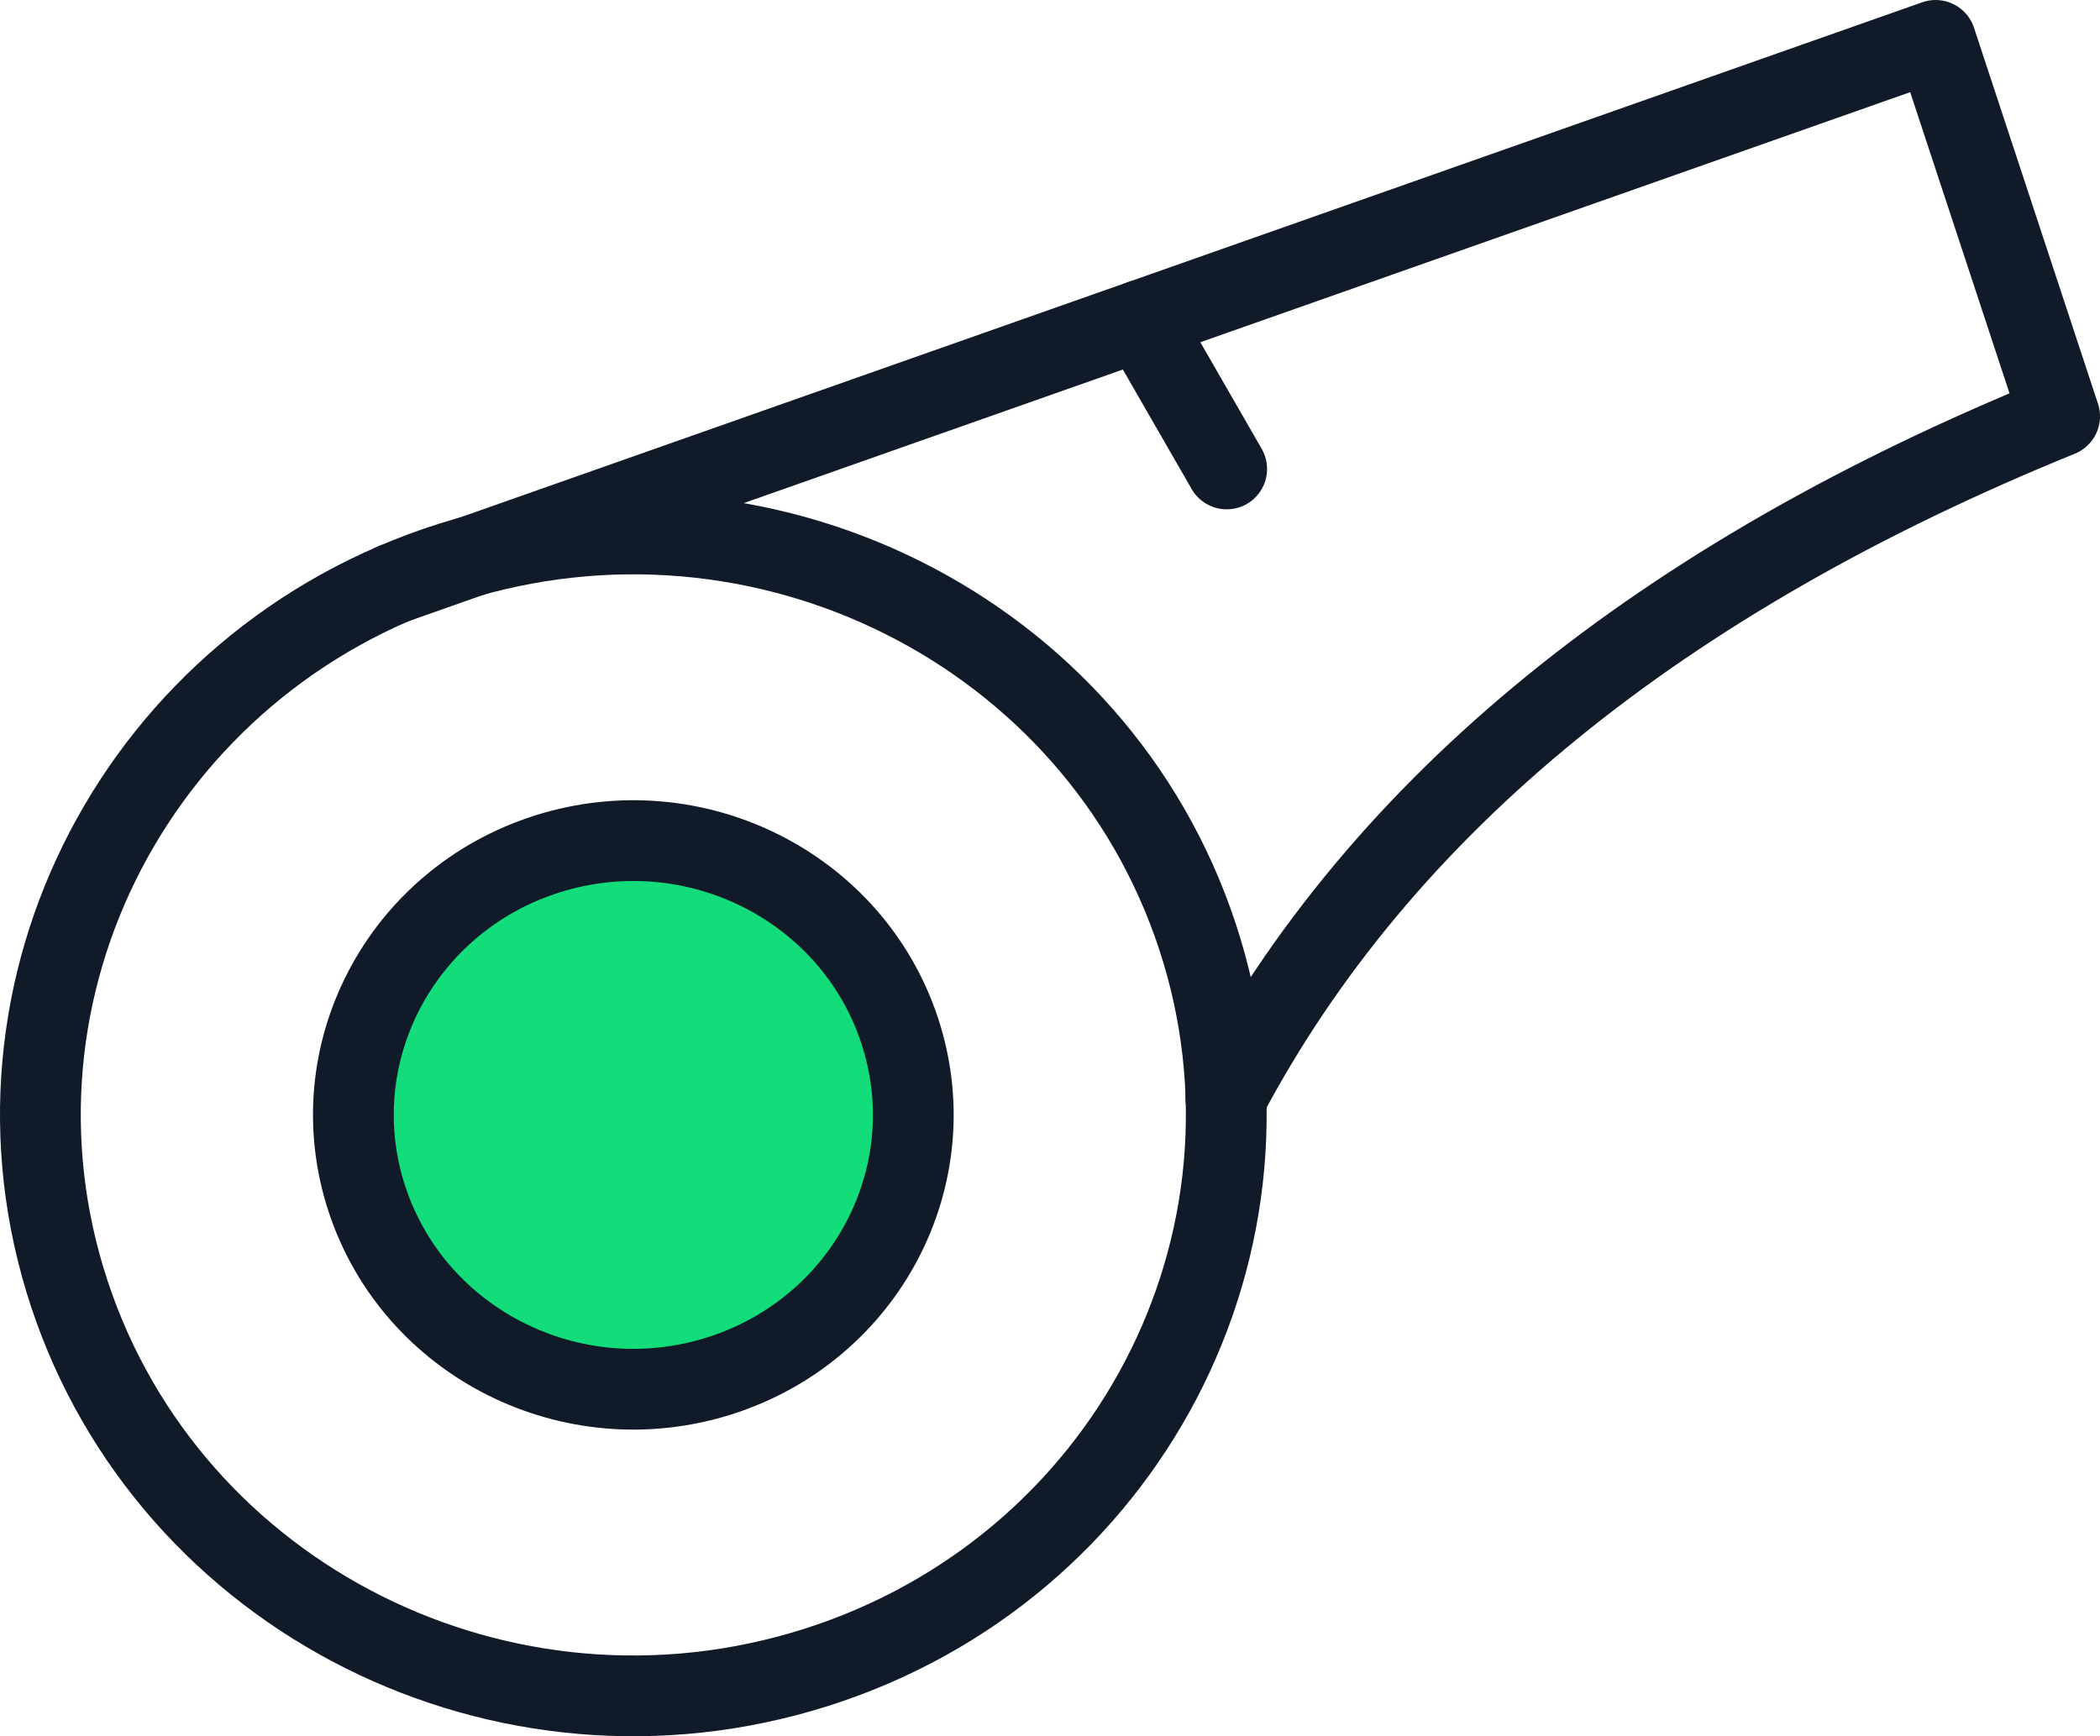
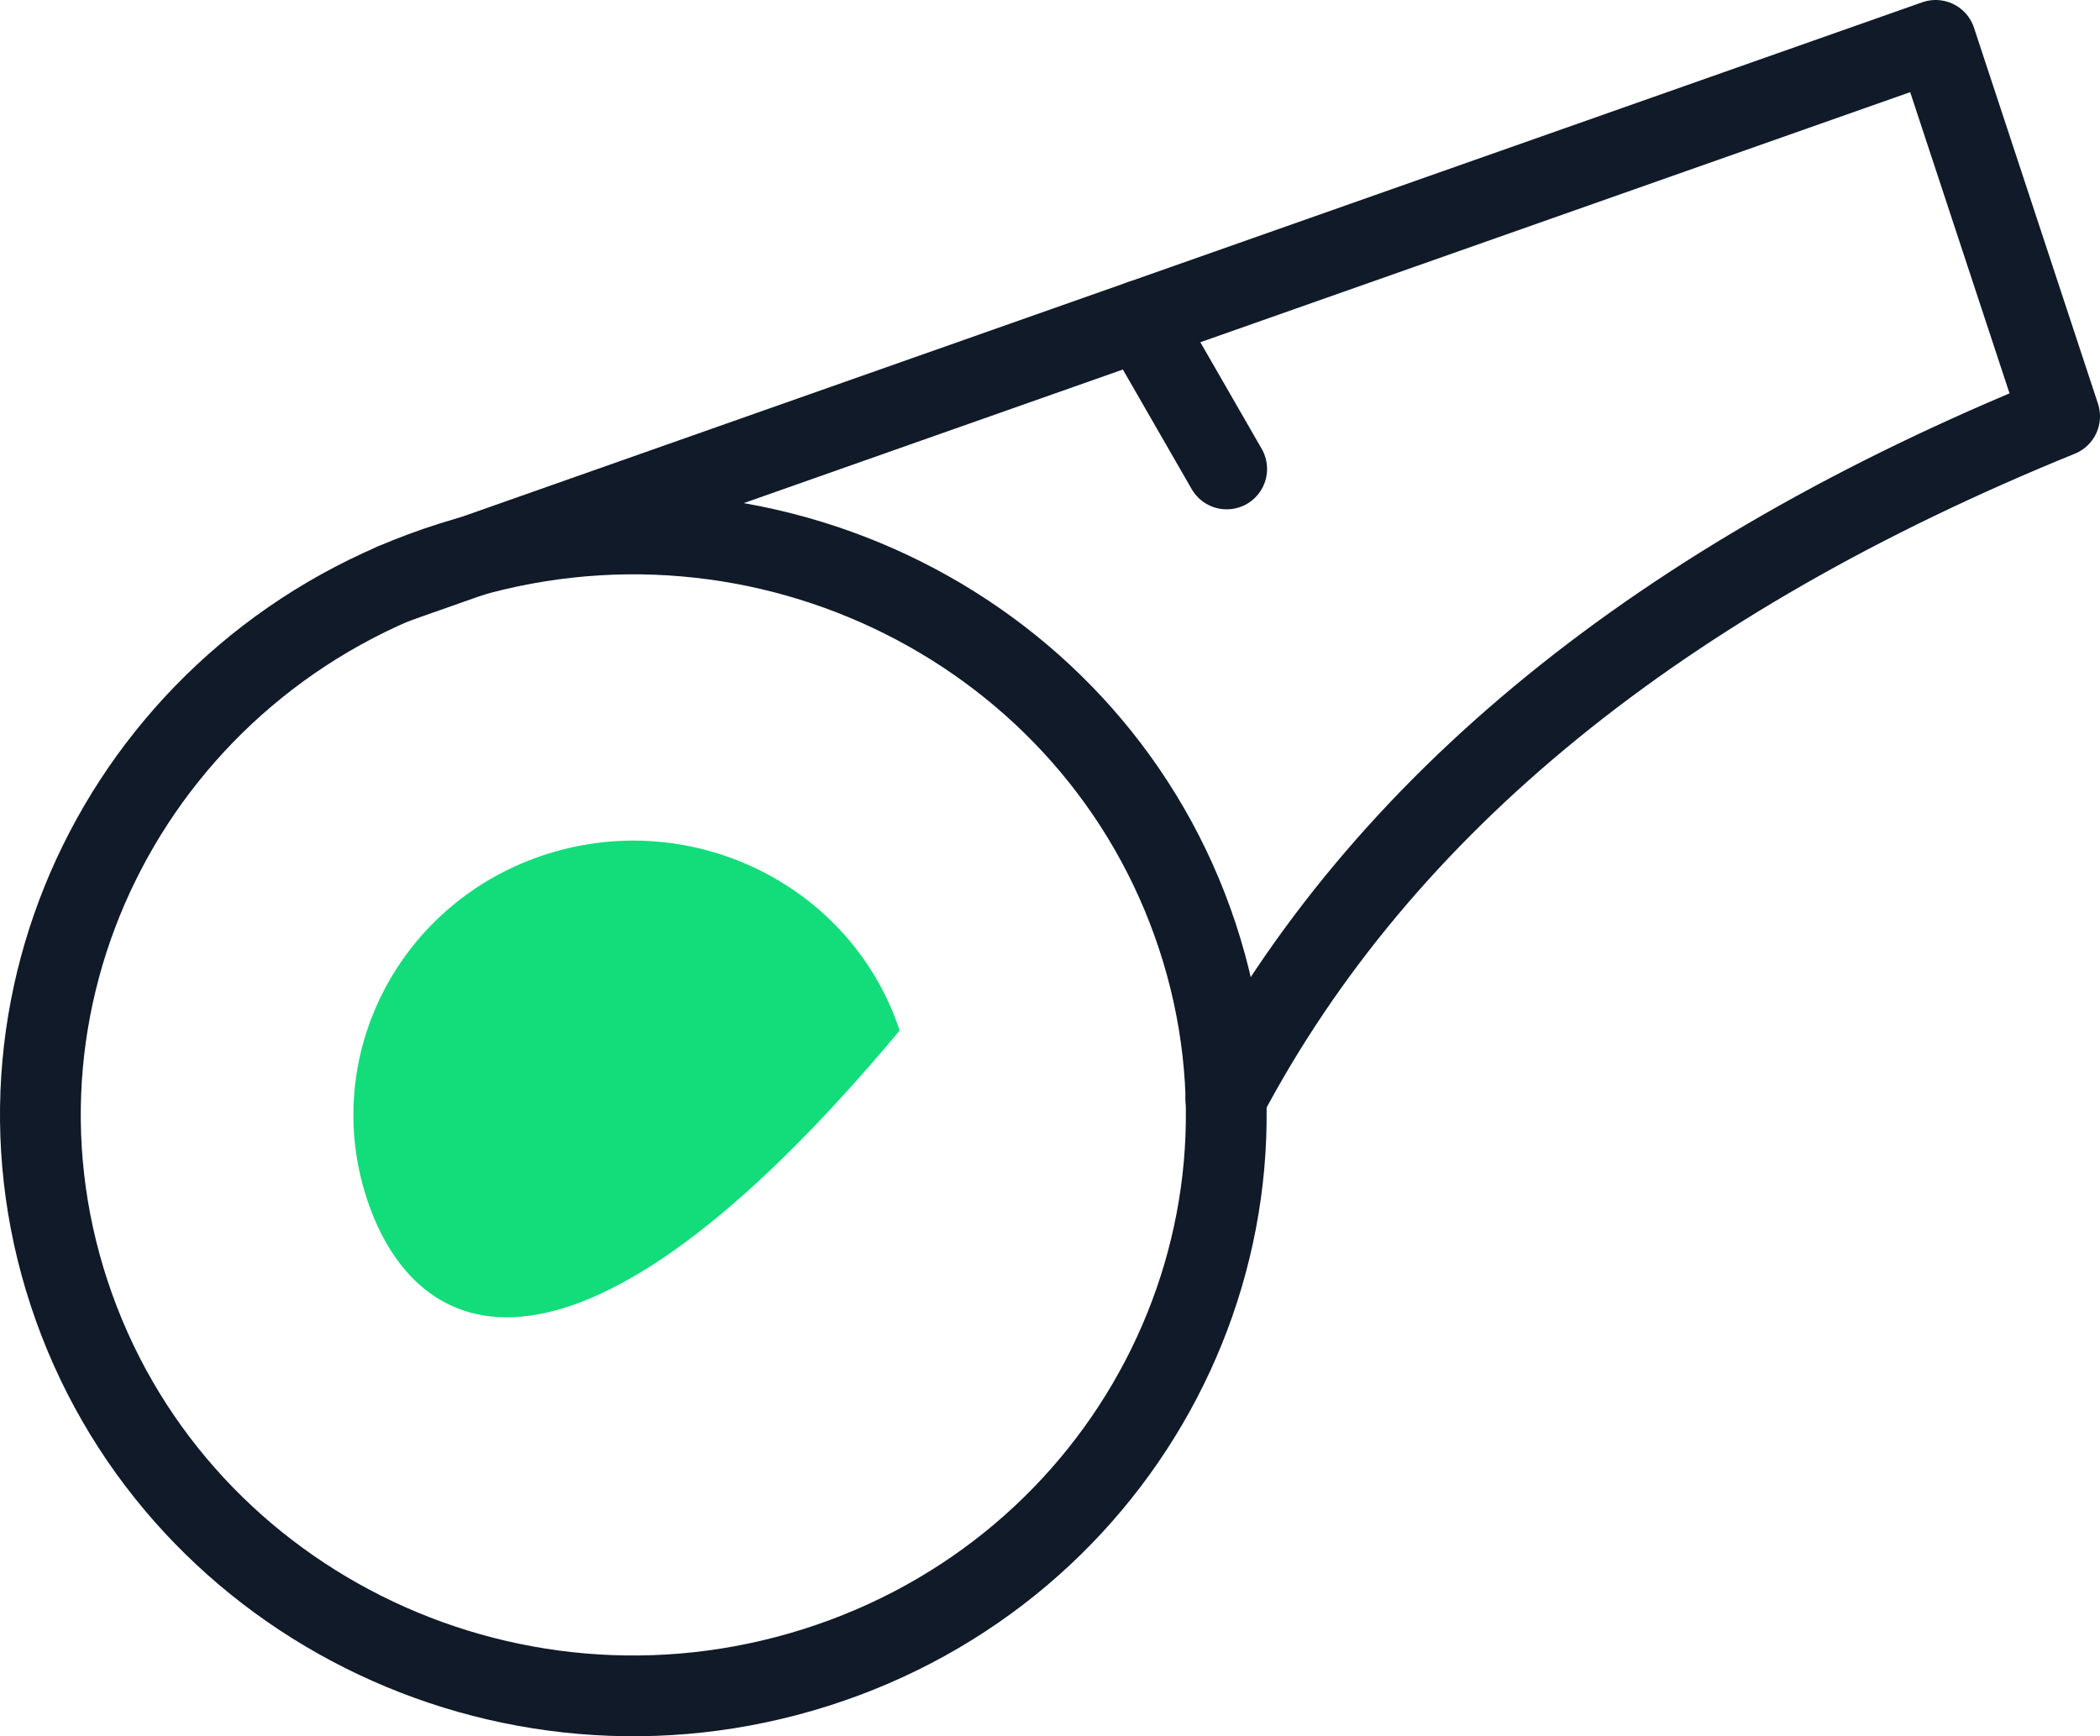
<svg xmlns="http://www.w3.org/2000/svg" width="52px" height="43px" viewBox="0 0 52 43" version="1.1">
  <title>Group 8</title>
  <g id="Design" stroke="none" stroke-width="1" fill="none" fill-rule="evenodd">
    <g id="Use-Cases_Sales-Leader" transform="translate(-671, -2049)">
      <g id="Group-4" transform="translate(35, 1168)">
        <g id="Group-8" transform="translate(637, 882)">
          <path d="M28.65,22.189 C31.142,29.748 26.91,37.857 19.197,40.299 C11.482,42.742 3.208,38.595 0.715,31.035 C-1.778,23.476 2.455,15.368 10.168,12.925 C17.882,10.481 26.157,14.63 28.65,22.189 Z" id="Stroke-1" stroke="#101A28" stroke-width="2" stroke-linecap="round" stroke-linejoin="round" />
-           <path d="M21.277,24.523 C22.454,28.092 20.456,31.922 16.813,33.075 C13.171,34.228 9.265,32.269 8.088,28.7 C6.911,25.132 8.909,21.303 12.551,20.149 C16.194,18.996 20.1,20.955 21.277,24.523" id="Fill-3" fill="#13DD7A" />
-           <path d="M21.277,24.523 C22.454,28.092 20.456,31.922 16.813,33.075 C13.171,34.228 9.265,32.269 8.088,28.7 C6.911,25.132 8.909,21.303 12.551,20.149 C16.194,18.996 20.1,20.955 21.277,24.523 Z" id="Stroke-5" stroke="#101A28" stroke-width="2" stroke-linecap="round" stroke-linejoin="round" />
+           <path d="M21.277,24.523 C13.171,34.228 9.265,32.269 8.088,28.7 C6.911,25.132 8.909,21.303 12.551,20.149 C16.194,18.996 20.1,20.955 21.277,24.523" id="Fill-3" fill="#13DD7A" />
          <path d="M8.749,13.454 L27.257,6.932 L46.93,0 L50,9.31 C40.165,13.309 33.211,18.898 29.355,26.195" id="Stroke-7" stroke="#101A28" stroke-width="2" stroke-linecap="round" stroke-linejoin="round" />
          <line x1="29.375" y1="10.614" x2="27.257" y2="6.933" id="Stroke-9" stroke="#101A28" stroke-width="2" stroke-linecap="round" stroke-linejoin="round" />
        </g>
      </g>
    </g>
  </g>
</svg>